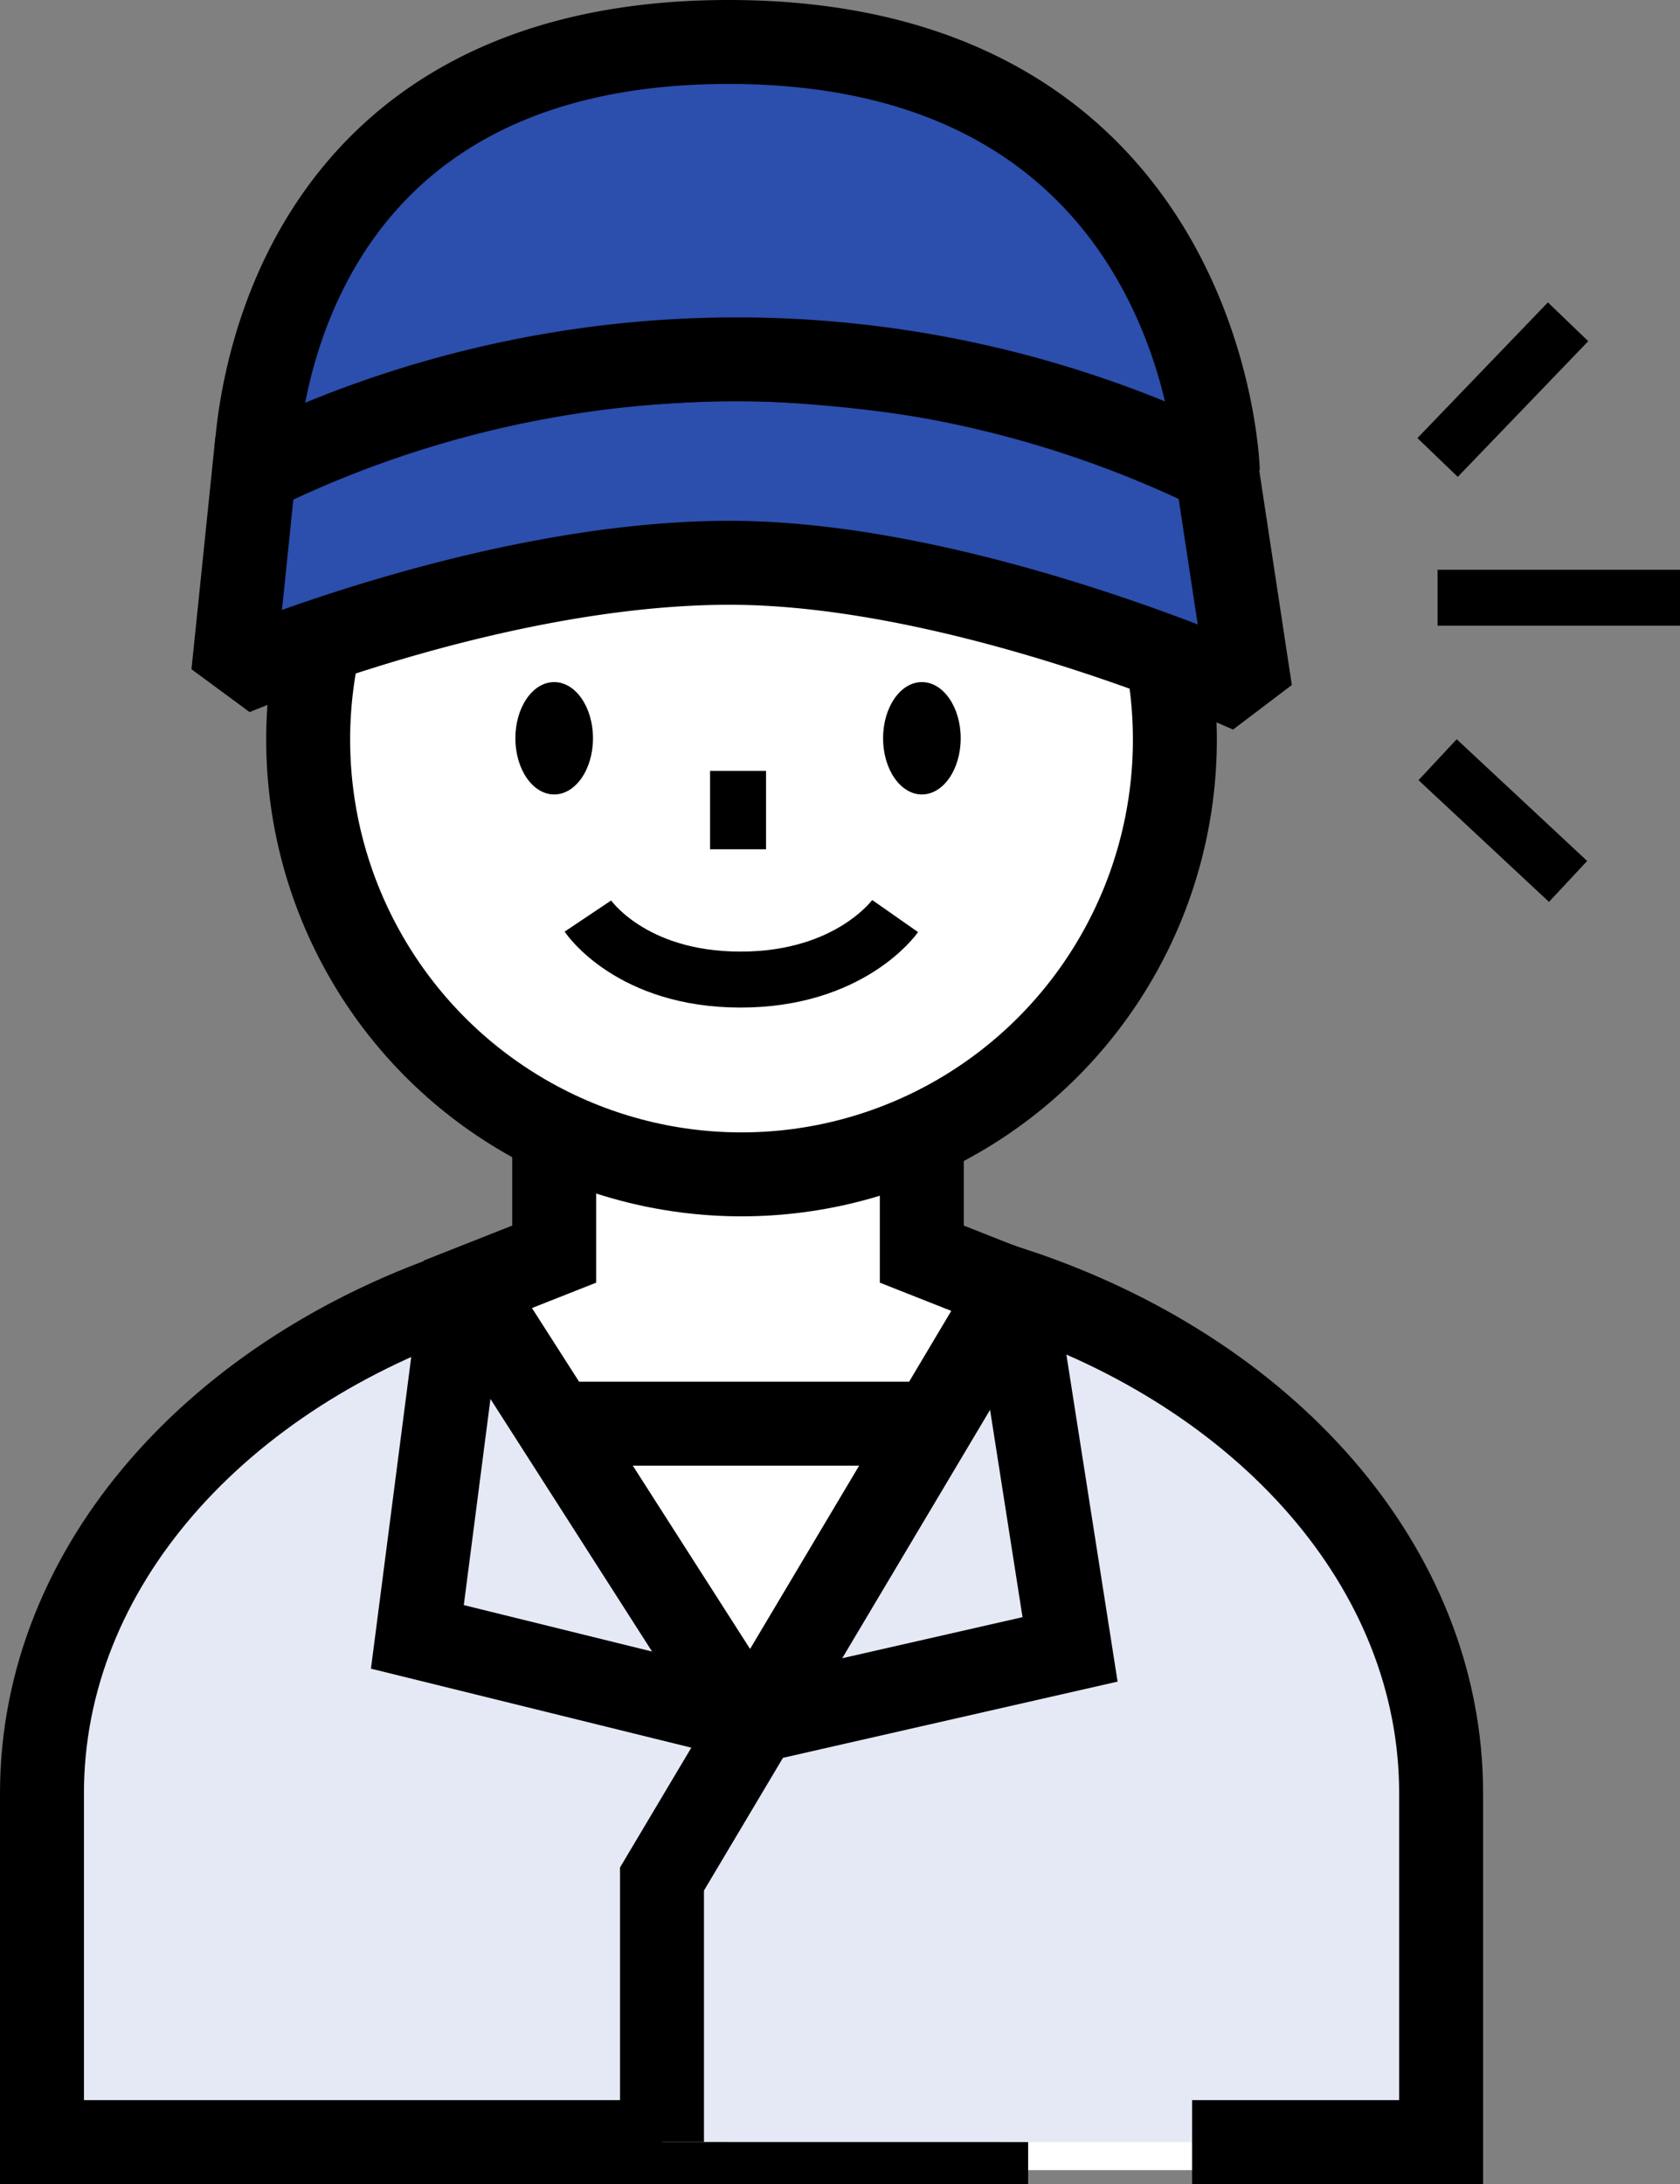
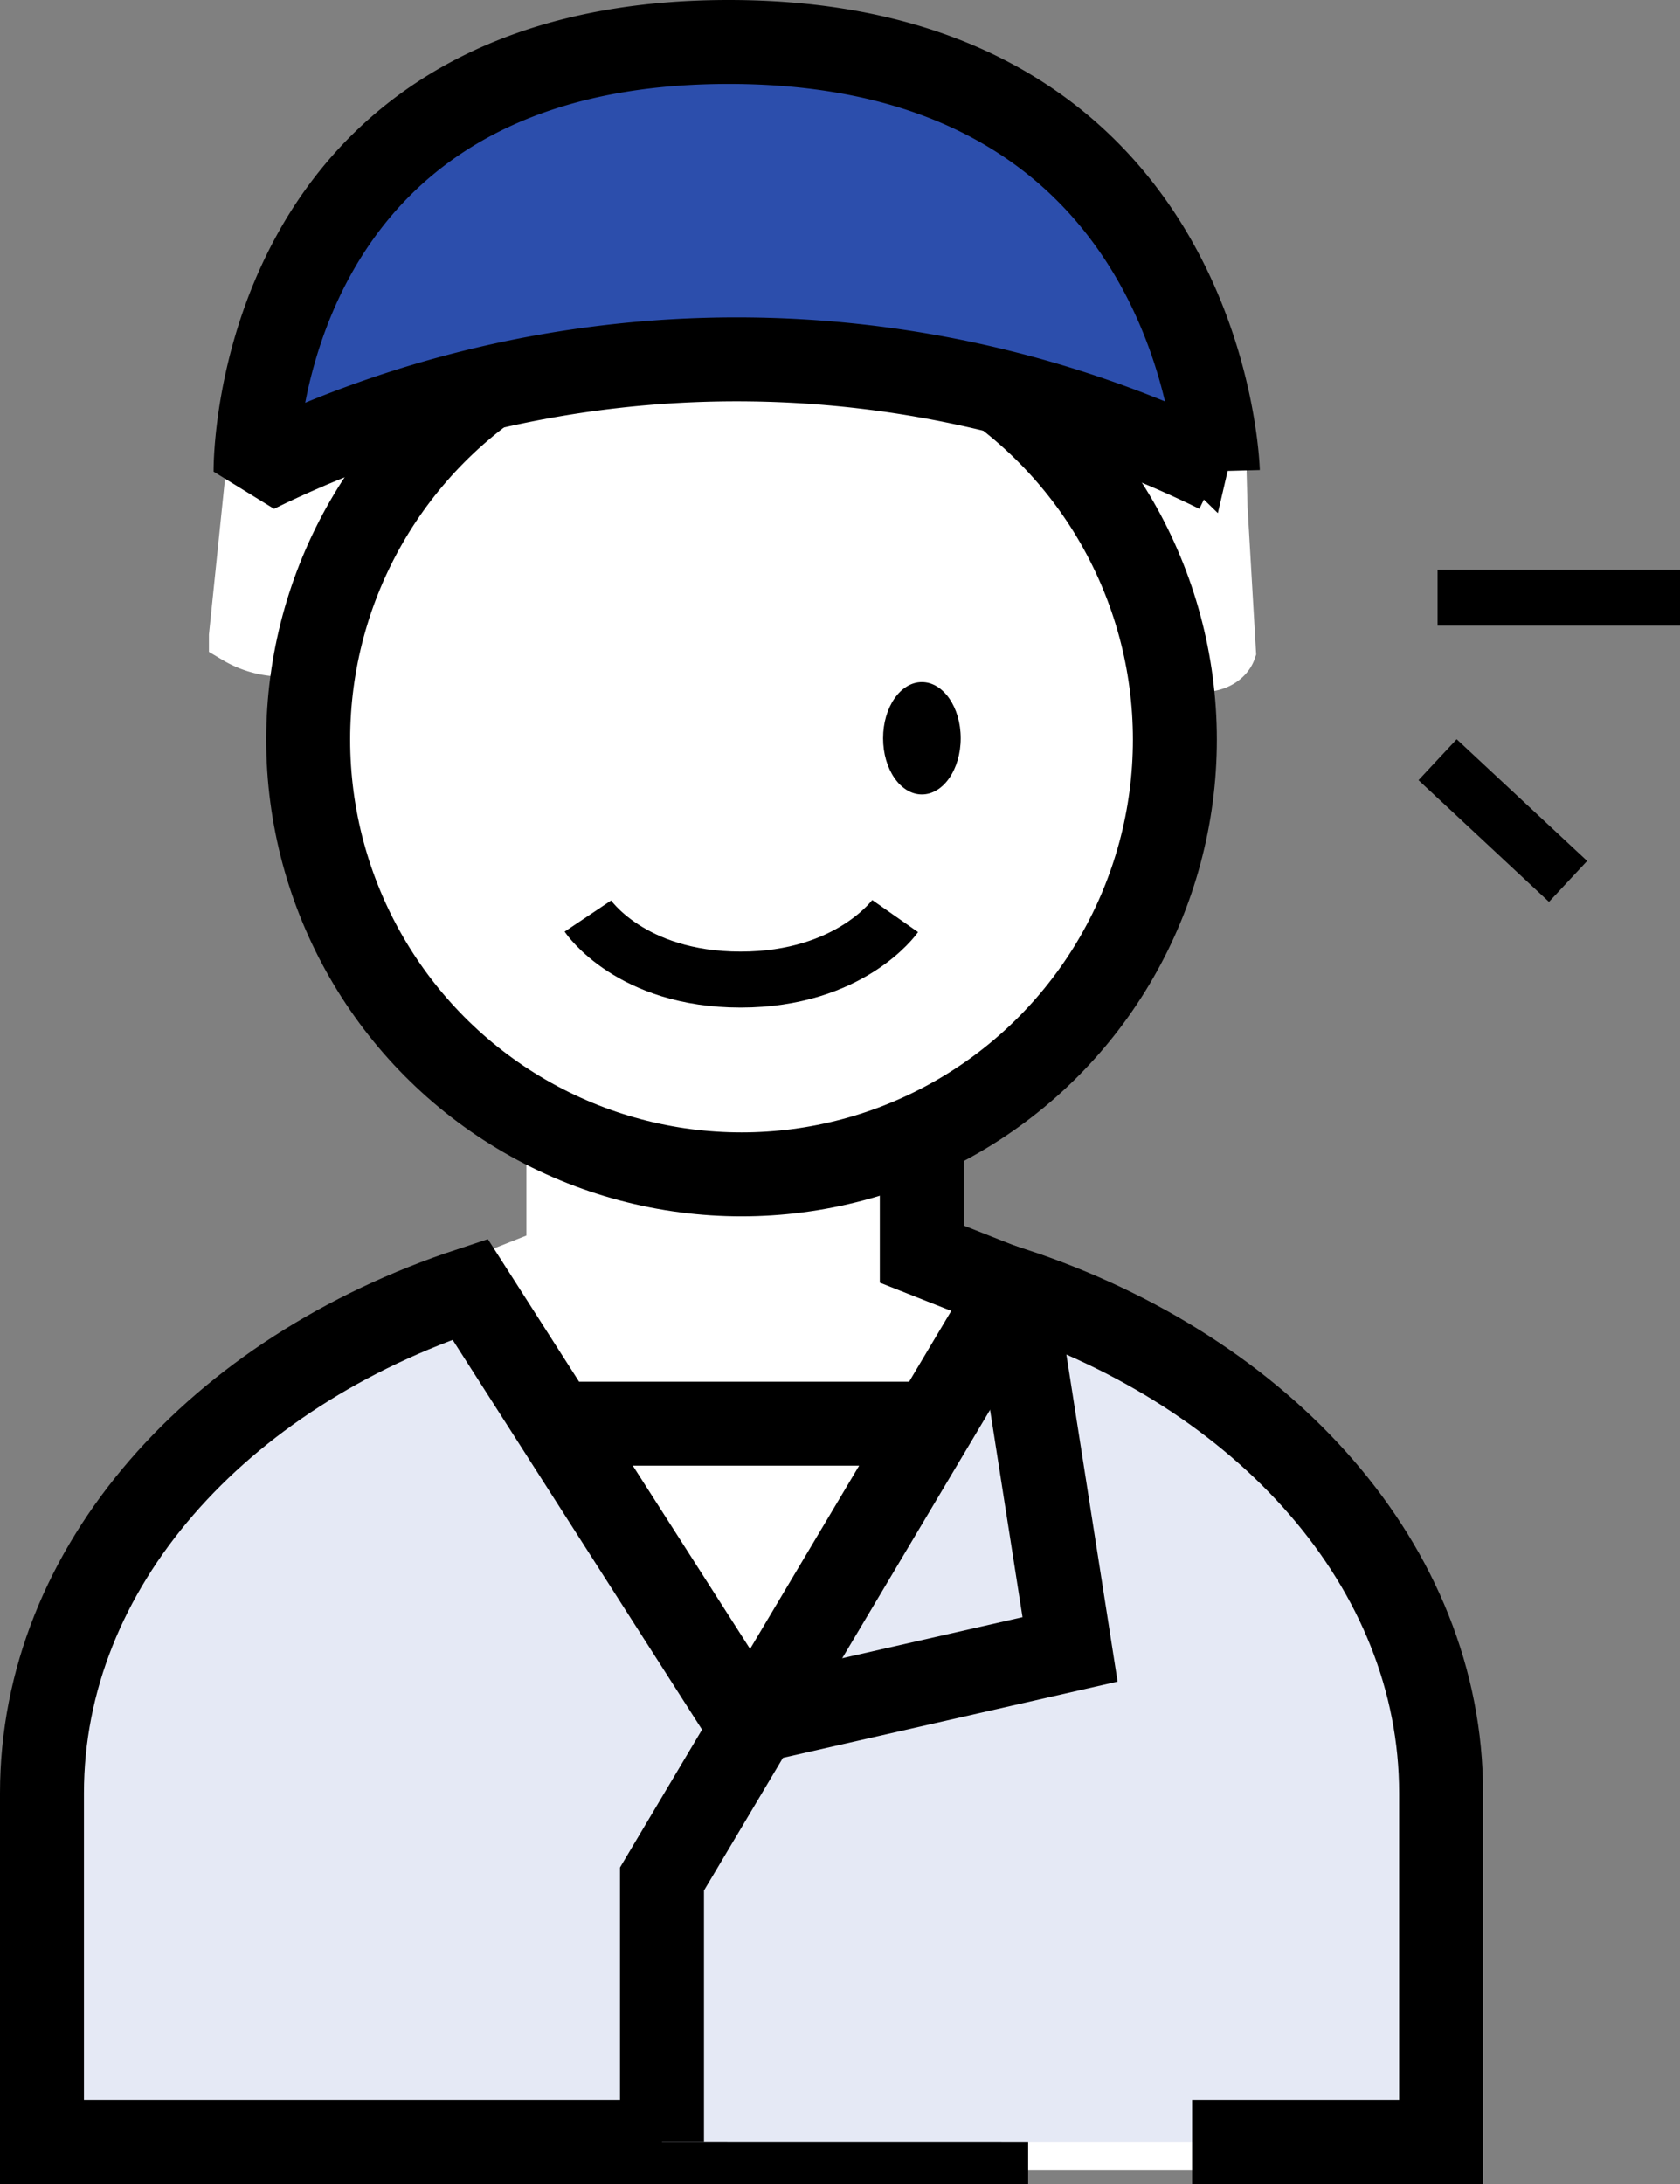
<svg xmlns="http://www.w3.org/2000/svg" width="60.039" height="78.054" viewBox="0 0 60.039 78.054">
  <rect x="0" y="0" width="60.039" height="78.054" fill="#808080" stroke="none" />
  <g transform="translate(-90.5 -4085.5)">
    <g transform="translate(92 4087)">
      <path d="M926.675,113.412l-3.285-1.3v-3.979h-.931a15.442,15.442,0,0,0,9.711-17.369c1.823.679,2.145-.238,2.145-.238l-.377-6.469.044.022s-.407-15.307-17.5-15.307c-14.39,0-16.544,10.849-16.865,14.28h0l-.717,6.953a3.2,3.2,0,0,0,2.94.175,15.435,15.435,0,0,0,9.587,17.953h-1.181v3.979l-3.284,1.3-.012.095c-8.831,3.01-15.008,9.88-15.008,17.88v12.445h50V131.387C941.944,123.307,935.647,116.373,926.675,113.412Zm-9.731,15.209h.679l-.321.537Z" transform="translate(-891.933 -68.777)" fill="#fff" stroke="#fff" stroke-miterlimit="10" stroke-width="2" />
      <g transform="translate(0 0)">
        <ellipse cx="15.487" cy="15.537" rx="15.487" ry="15.537" transform="translate(9.513 9.395)" fill="none" stroke="#000" stroke-miterlimit="10" stroke-width="3" />
        <path d="M927.178,135.131H891.935V122.662c0-8.1,6.308-15.044,15.3-18.011l9.75,15.239" transform="translate(-891.935 -60.077)" fill="#e5e9f5" stroke="#000" stroke-miterlimit="10" stroke-width="3" />
        <line x2="13.168" transform="translate(18.292 49.379)" fill="none" stroke="#000" stroke-miterlimit="10" stroke-width="3" />
-         <path d="M898.271,80.841l-.853,8.288s9.286-3.957,17.735-3.957,18.614,4.593,18.614,4.593l-1.294-8.522a50.892,50.892,0,0,0-17.063-3.367A57.63,57.63,0,0,0,898.271,80.841Z" transform="translate(-890.583 -66.559)" fill="#2c4eac" stroke="#000" stroke-linejoin="bevel" stroke-width="3" />
        <path d="M898.058,84.115s-.17-15.338,16.907-15.338,17.483,15.338,17.483,15.338a39,39,0,0,0-34.39,0Z" transform="translate(-890.425 -68.777)" fill="#2c4eac" stroke="#000" stroke-linejoin="bevel" stroke-width="3" />
-         <path d="M907.615,100.412V104.4l-3.29,1.3-1.6,12.379,11.6,2.861" transform="translate(-889.309 -61.081)" fill="none" stroke="#000" stroke-miterlimit="10" stroke-width="3" />
        <path d="M928.733,135.131h8.9V122.662c0-8.1-6.308-15.044-15.3-18.011l-12.544,21.077v9.4" transform="translate(-887.631 -60.077)" fill="#e5e9f5" stroke="#000" stroke-miterlimit="10" stroke-width="3" />
        <path d="M918.258,100.412V104.4l3.29,1.3,2.008,12.826-10.6,2.414" transform="translate(-886.815 -61.081)" fill="none" stroke="#000" stroke-miterlimit="10" stroke-width="3" />
-         <ellipse cx="1.387" cy="2.008" rx="1.387" ry="2.008" transform="translate(16.918 22.876)" />
        <ellipse cx="1.387" cy="2.008" rx="1.387" ry="2.008" transform="translate(30.059 22.876)" />
        <path d="M907.624,93.885s1.52,2.27,5.456,2.27,5.525-2.27,5.525-2.27" transform="translate(-888.115 -62.647)" fill="none" stroke="#000" stroke-miterlimit="10" stroke-width="2" />
-         <line y2="2.8" transform="translate(24.876 26.051)" fill="none" stroke="#000" stroke-miterlimit="10" stroke-width="2" />
-         <line x1="4.663" y2="4.849" transform="translate(49.876 10)" fill="none" stroke="#000" stroke-miterlimit="10" stroke-width="2" />
        <line x1="4.663" y1="4.35" transform="translate(49.876 25.65)" fill="none" stroke="#000" stroke-miterlimit="10" stroke-width="2" />
        <line x1="8.663" transform="translate(49.876 19.861)" fill="none" stroke="#000" stroke-miterlimit="10" stroke-width="2" />
      </g>
    </g>
  </g>
</svg>